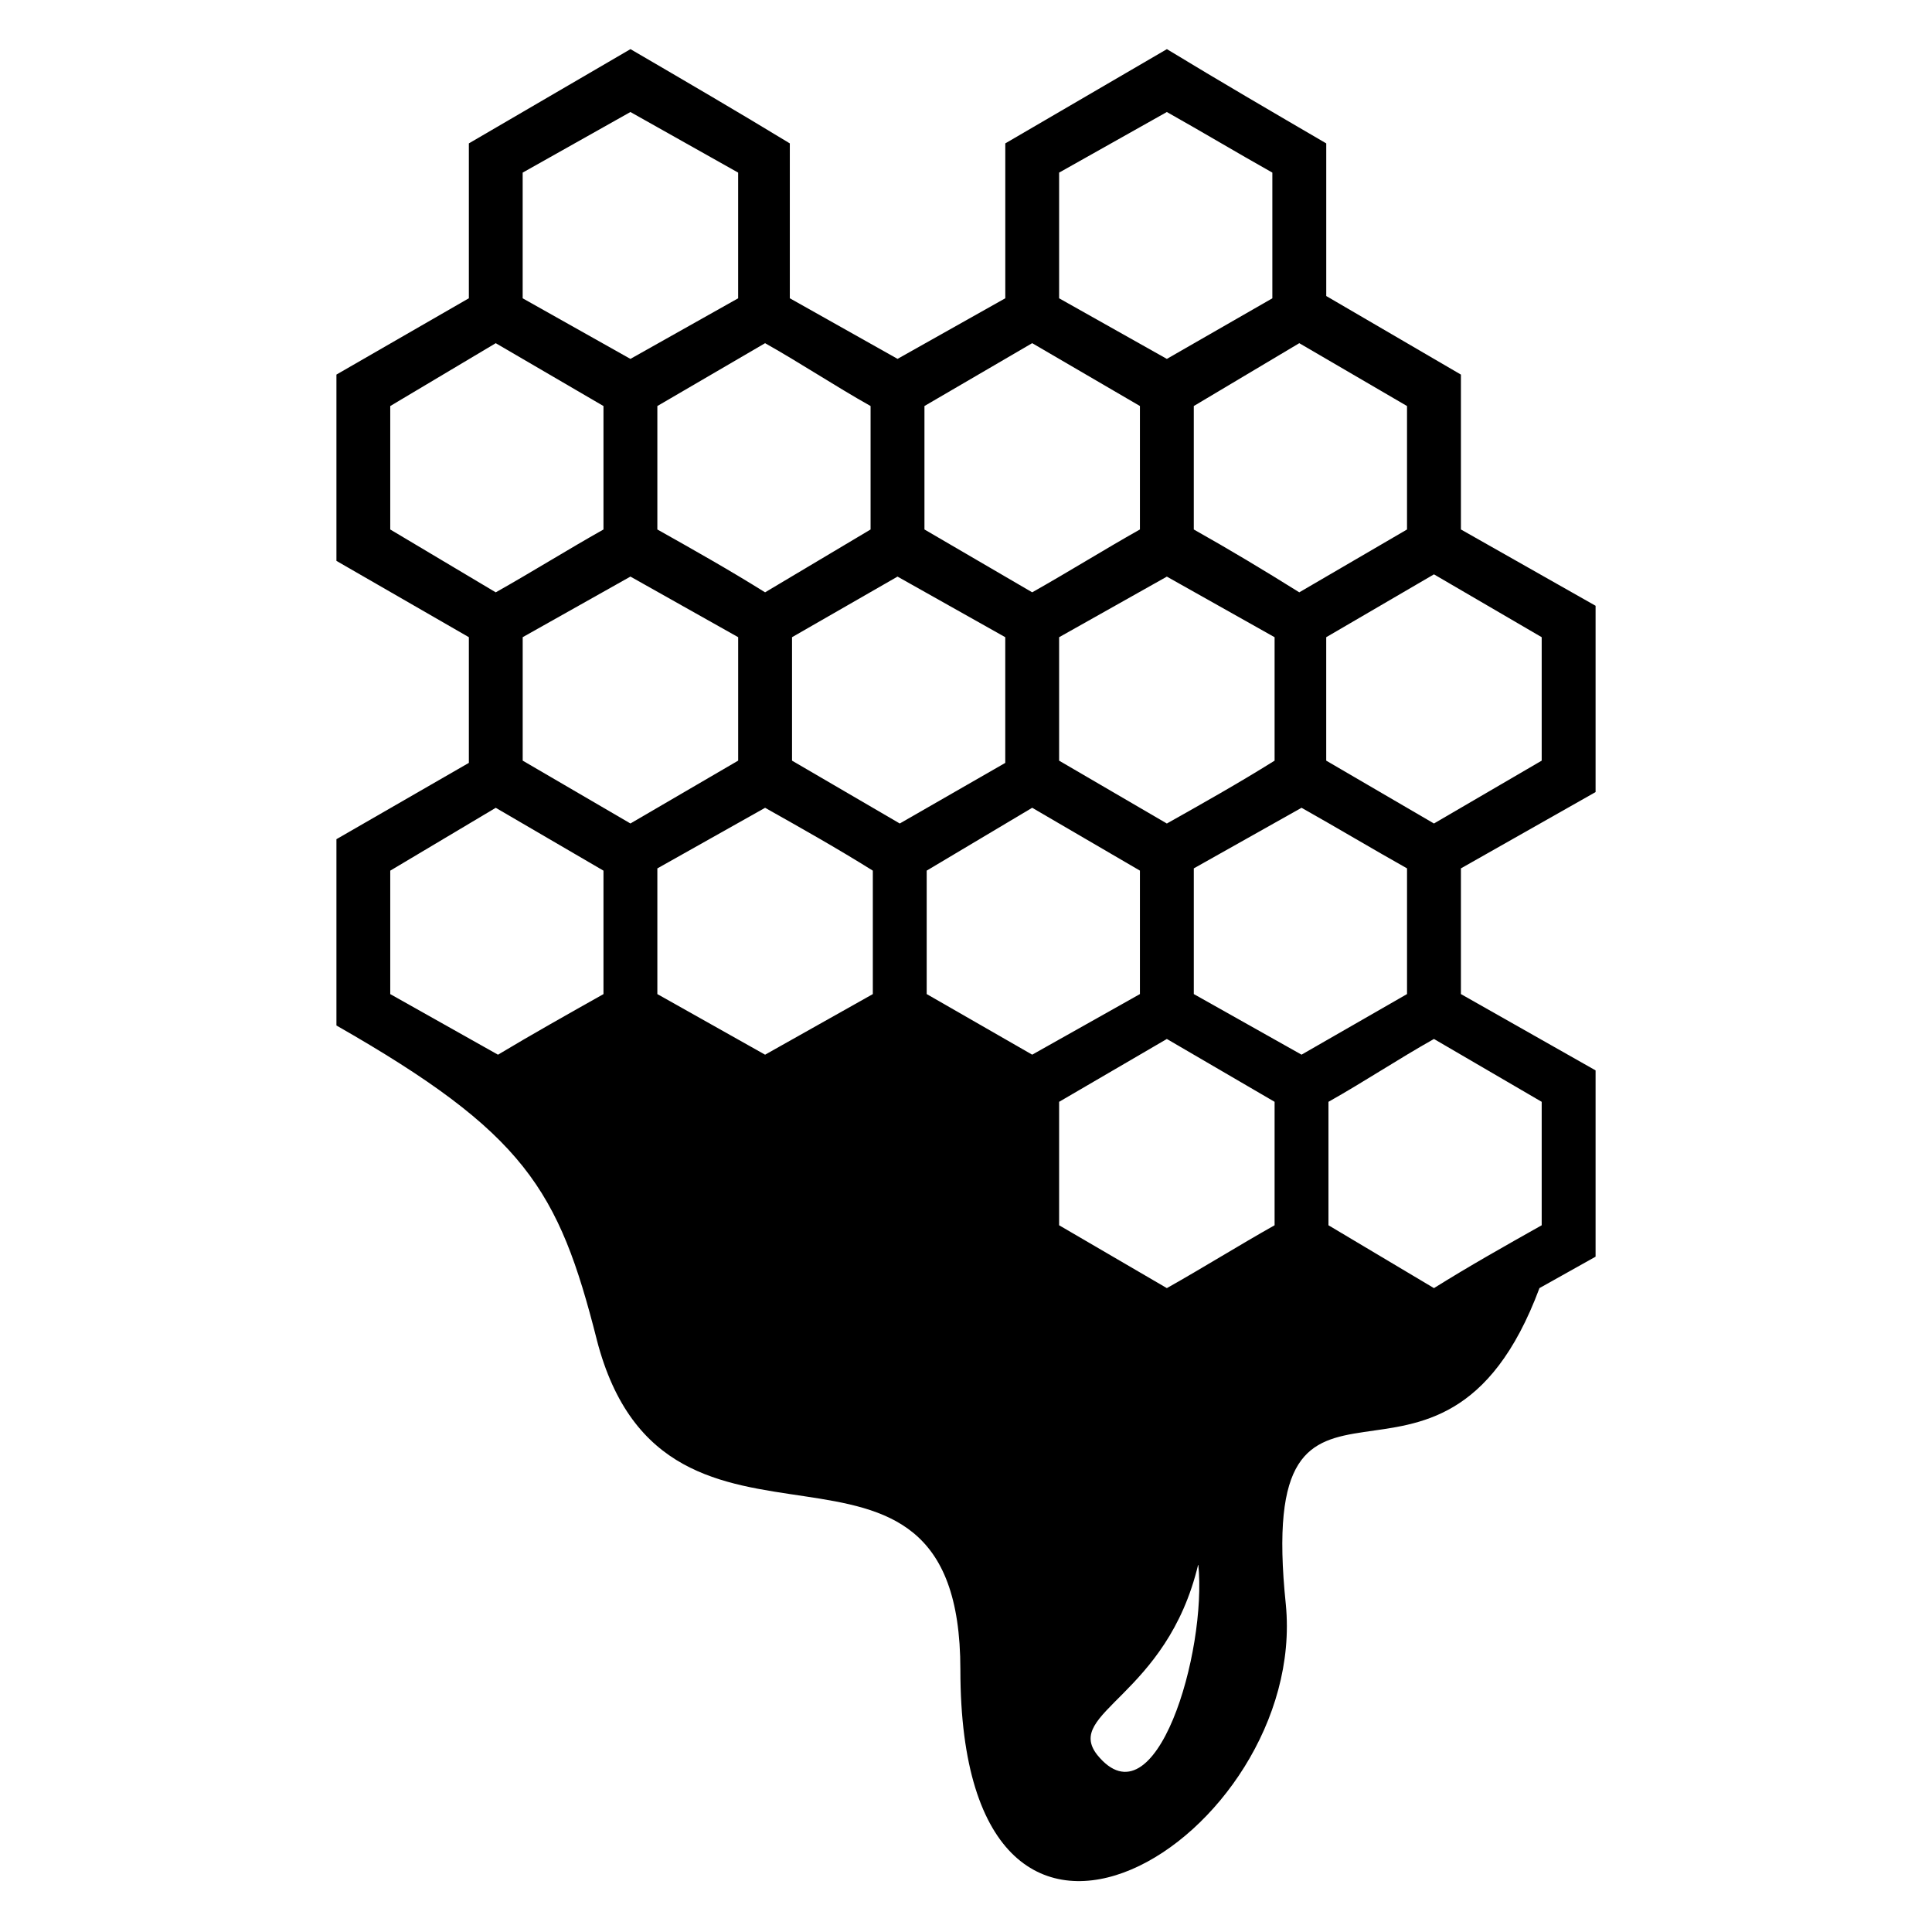
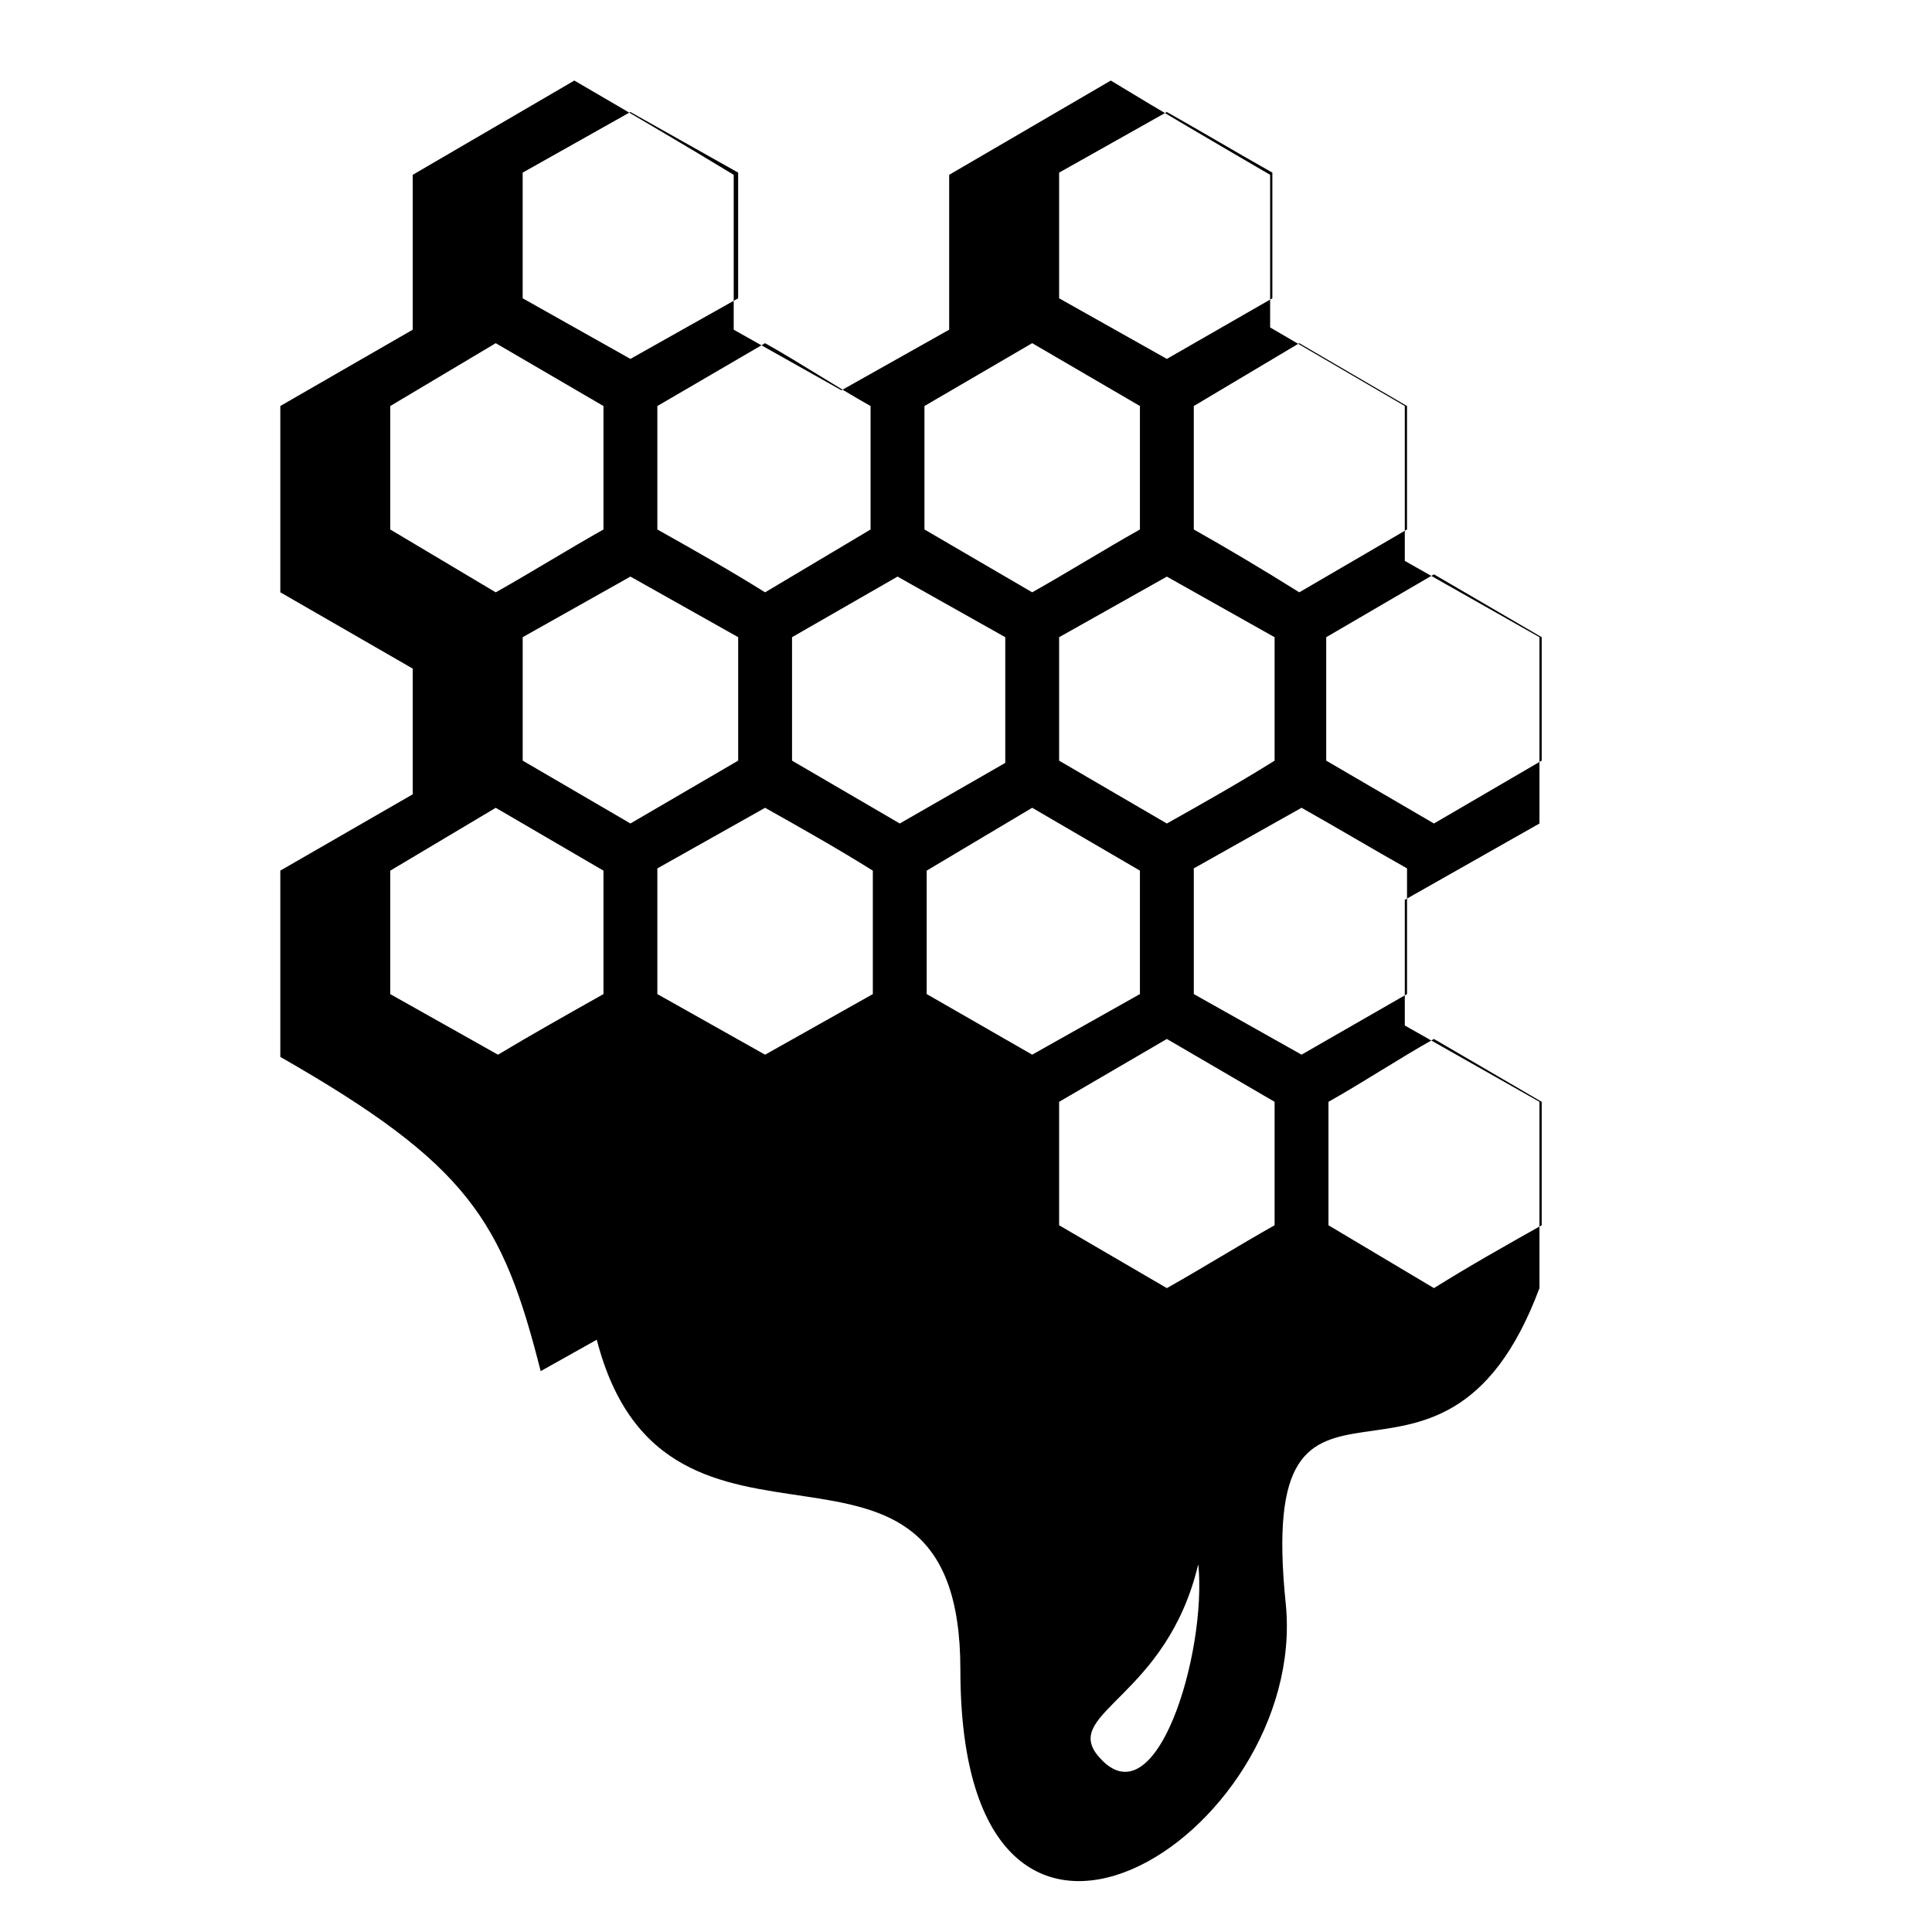
<svg xmlns="http://www.w3.org/2000/svg" fill="#000000" width="800px" height="800px" version="1.1" viewBox="144 144 512 512">
-   <path d="m311.07 296.8-28.551 16.059v32.715l28.551 16.656 28.551-16.656v-32.715c-9.516-5.352-19.035-10.707-28.551-16.059zm123.72 312.28c-8.922-11.301 18.438-15.465 26.766-50.559 2.379 23.199-11.301 69.594-26.766 50.559zm-132.64-110.04c18.438 71.379 96.359 10.113 96.359 87.438 0 102.9 92.195 44.016 86.25-17.25-8.328-80.301 41.043-13.68 67.215-83.867l14.871-8.328v-49.371l-35.688-20.223v-33.309l35.688-20.223v-49.371l-35.688-20.223v-41.043l-35.688-20.82v-40.449c-14.277-8.328-28.551-16.656-42.23-24.98l-42.828 24.98v41.043l-28.551 16.059-28.551-16.059v-41.043c-13.68-8.328-27.957-16.656-42.23-24.98l-42.828 24.98v41.043l-35.094 20.223v49.371l35.094 20.223v33.309l-35.094 20.223v49.371c49.965 28.551 58.887 43.422 69 83.273zm186.77-75.543 27.957-16.059v-33.309c-9.516-5.352-18.438-10.707-27.957-16.059l-28.551 16.059v33.309zm-42.828-48.773-28.551-16.656-27.957 16.656v32.715l27.957 16.059c9.516-5.352 19.035-10.707 28.551-16.059zm-35.688-28.551v-33.309l-28.551-16.059-27.957 16.059v32.715l28.551 16.656 27.957-16.059zm35.688-61.859v-32.715l-28.551-16.656-28.551 16.656v32.715l28.551 16.656c9.516-5.352 19.035-11.301 28.551-16.656zm77.922 77.922 28.551-16.656v-32.715l-28.551-16.656-28.551 16.656v32.715zm-27.957 73.758v32.715l27.957 16.656c9.516-5.949 19.035-11.301 28.551-16.656v-32.715l-28.551-16.656c-9.516 5.352-18.438 11.301-27.957 16.656zm-14.277 0-28.551-16.656-28.551 16.656v32.715l28.551 16.656c9.516-5.352 19.035-11.301 28.551-16.656zm6.543-135.02 28.551-16.656v-32.715l-28.551-16.656-27.957 16.656v32.715c9.516 5.352 18.438 10.707 27.957 16.656zm-6.543 11.895-28.551-16.059-28.551 16.059v32.715l28.551 16.656c9.516-5.352 19.035-10.707 28.551-16.656zm-57.102-89.816 28.551 16.059 27.957-16.059v-33.309c-9.516-5.352-18.438-10.707-27.957-16.059l-28.551 16.059zm-77.922 77.922 27.957-16.656v-32.715c-9.516-5.352-18.438-11.301-27.957-16.656l-28.551 16.656v32.715c9.516 5.352 19.035 10.707 28.551 16.656zm0 57.102-28.551 16.059v33.309l28.551 16.059c9.516-5.352 19.035-10.707 28.551-16.059v-32.715c-9.516-5.949-19.035-11.301-28.551-16.656zm-42.828 16.656-28.551-16.656-27.957 16.656v32.715l28.551 16.059c8.922-5.352 18.438-10.707 27.957-16.059zm-21.414-151.68 28.551 16.059 28.551-16.059v-33.309c-9.516-5.352-19.035-10.707-28.551-16.059l-28.551 16.059zm21.414 28.551-28.551-16.656-27.957 16.656v32.715l27.957 16.656c9.516-5.352 19.035-11.301 28.551-16.656z" fill-rule="evenodd" />
+   <path d="m311.07 296.8-28.551 16.059v32.715l28.551 16.656 28.551-16.656v-32.715c-9.516-5.352-19.035-10.707-28.551-16.059zm123.72 312.28c-8.922-11.301 18.438-15.465 26.766-50.559 2.379 23.199-11.301 69.594-26.766 50.559zm-132.64-110.04c18.438 71.379 96.359 10.113 96.359 87.438 0 102.9 92.195 44.016 86.25-17.25-8.328-80.301 41.043-13.68 67.215-83.867v-49.371l-35.688-20.223v-33.309l35.688-20.223v-49.371l-35.688-20.223v-41.043l-35.688-20.82v-40.449c-14.277-8.328-28.551-16.656-42.23-24.98l-42.828 24.98v41.043l-28.551 16.059-28.551-16.059v-41.043c-13.68-8.328-27.957-16.656-42.23-24.98l-42.828 24.98v41.043l-35.094 20.223v49.371l35.094 20.223v33.309l-35.094 20.223v49.371c49.965 28.551 58.887 43.422 69 83.273zm186.77-75.543 27.957-16.059v-33.309c-9.516-5.352-18.438-10.707-27.957-16.059l-28.551 16.059v33.309zm-42.828-48.773-28.551-16.656-27.957 16.656v32.715l27.957 16.059c9.516-5.352 19.035-10.707 28.551-16.059zm-35.688-28.551v-33.309l-28.551-16.059-27.957 16.059v32.715l28.551 16.656 27.957-16.059zm35.688-61.859v-32.715l-28.551-16.656-28.551 16.656v32.715l28.551 16.656c9.516-5.352 19.035-11.301 28.551-16.656zm77.922 77.922 28.551-16.656v-32.715l-28.551-16.656-28.551 16.656v32.715zm-27.957 73.758v32.715l27.957 16.656c9.516-5.949 19.035-11.301 28.551-16.656v-32.715l-28.551-16.656c-9.516 5.352-18.438 11.301-27.957 16.656zm-14.277 0-28.551-16.656-28.551 16.656v32.715l28.551 16.656c9.516-5.352 19.035-11.301 28.551-16.656zm6.543-135.02 28.551-16.656v-32.715l-28.551-16.656-27.957 16.656v32.715c9.516 5.352 18.438 10.707 27.957 16.656zm-6.543 11.895-28.551-16.059-28.551 16.059v32.715l28.551 16.656c9.516-5.352 19.035-10.707 28.551-16.656zm-57.102-89.816 28.551 16.059 27.957-16.059v-33.309c-9.516-5.352-18.438-10.707-27.957-16.059l-28.551 16.059zm-77.922 77.922 27.957-16.656v-32.715c-9.516-5.352-18.438-11.301-27.957-16.656l-28.551 16.656v32.715c9.516 5.352 19.035 10.707 28.551 16.656zm0 57.102-28.551 16.059v33.309l28.551 16.059c9.516-5.352 19.035-10.707 28.551-16.059v-32.715c-9.516-5.949-19.035-11.301-28.551-16.656zm-42.828 16.656-28.551-16.656-27.957 16.656v32.715l28.551 16.059c8.922-5.352 18.438-10.707 27.957-16.059zm-21.414-151.68 28.551 16.059 28.551-16.059v-33.309c-9.516-5.352-19.035-10.707-28.551-16.059l-28.551 16.059zm21.414 28.551-28.551-16.656-27.957 16.656v32.715l27.957 16.656c9.516-5.352 19.035-11.301 28.551-16.656z" fill-rule="evenodd" />
</svg>